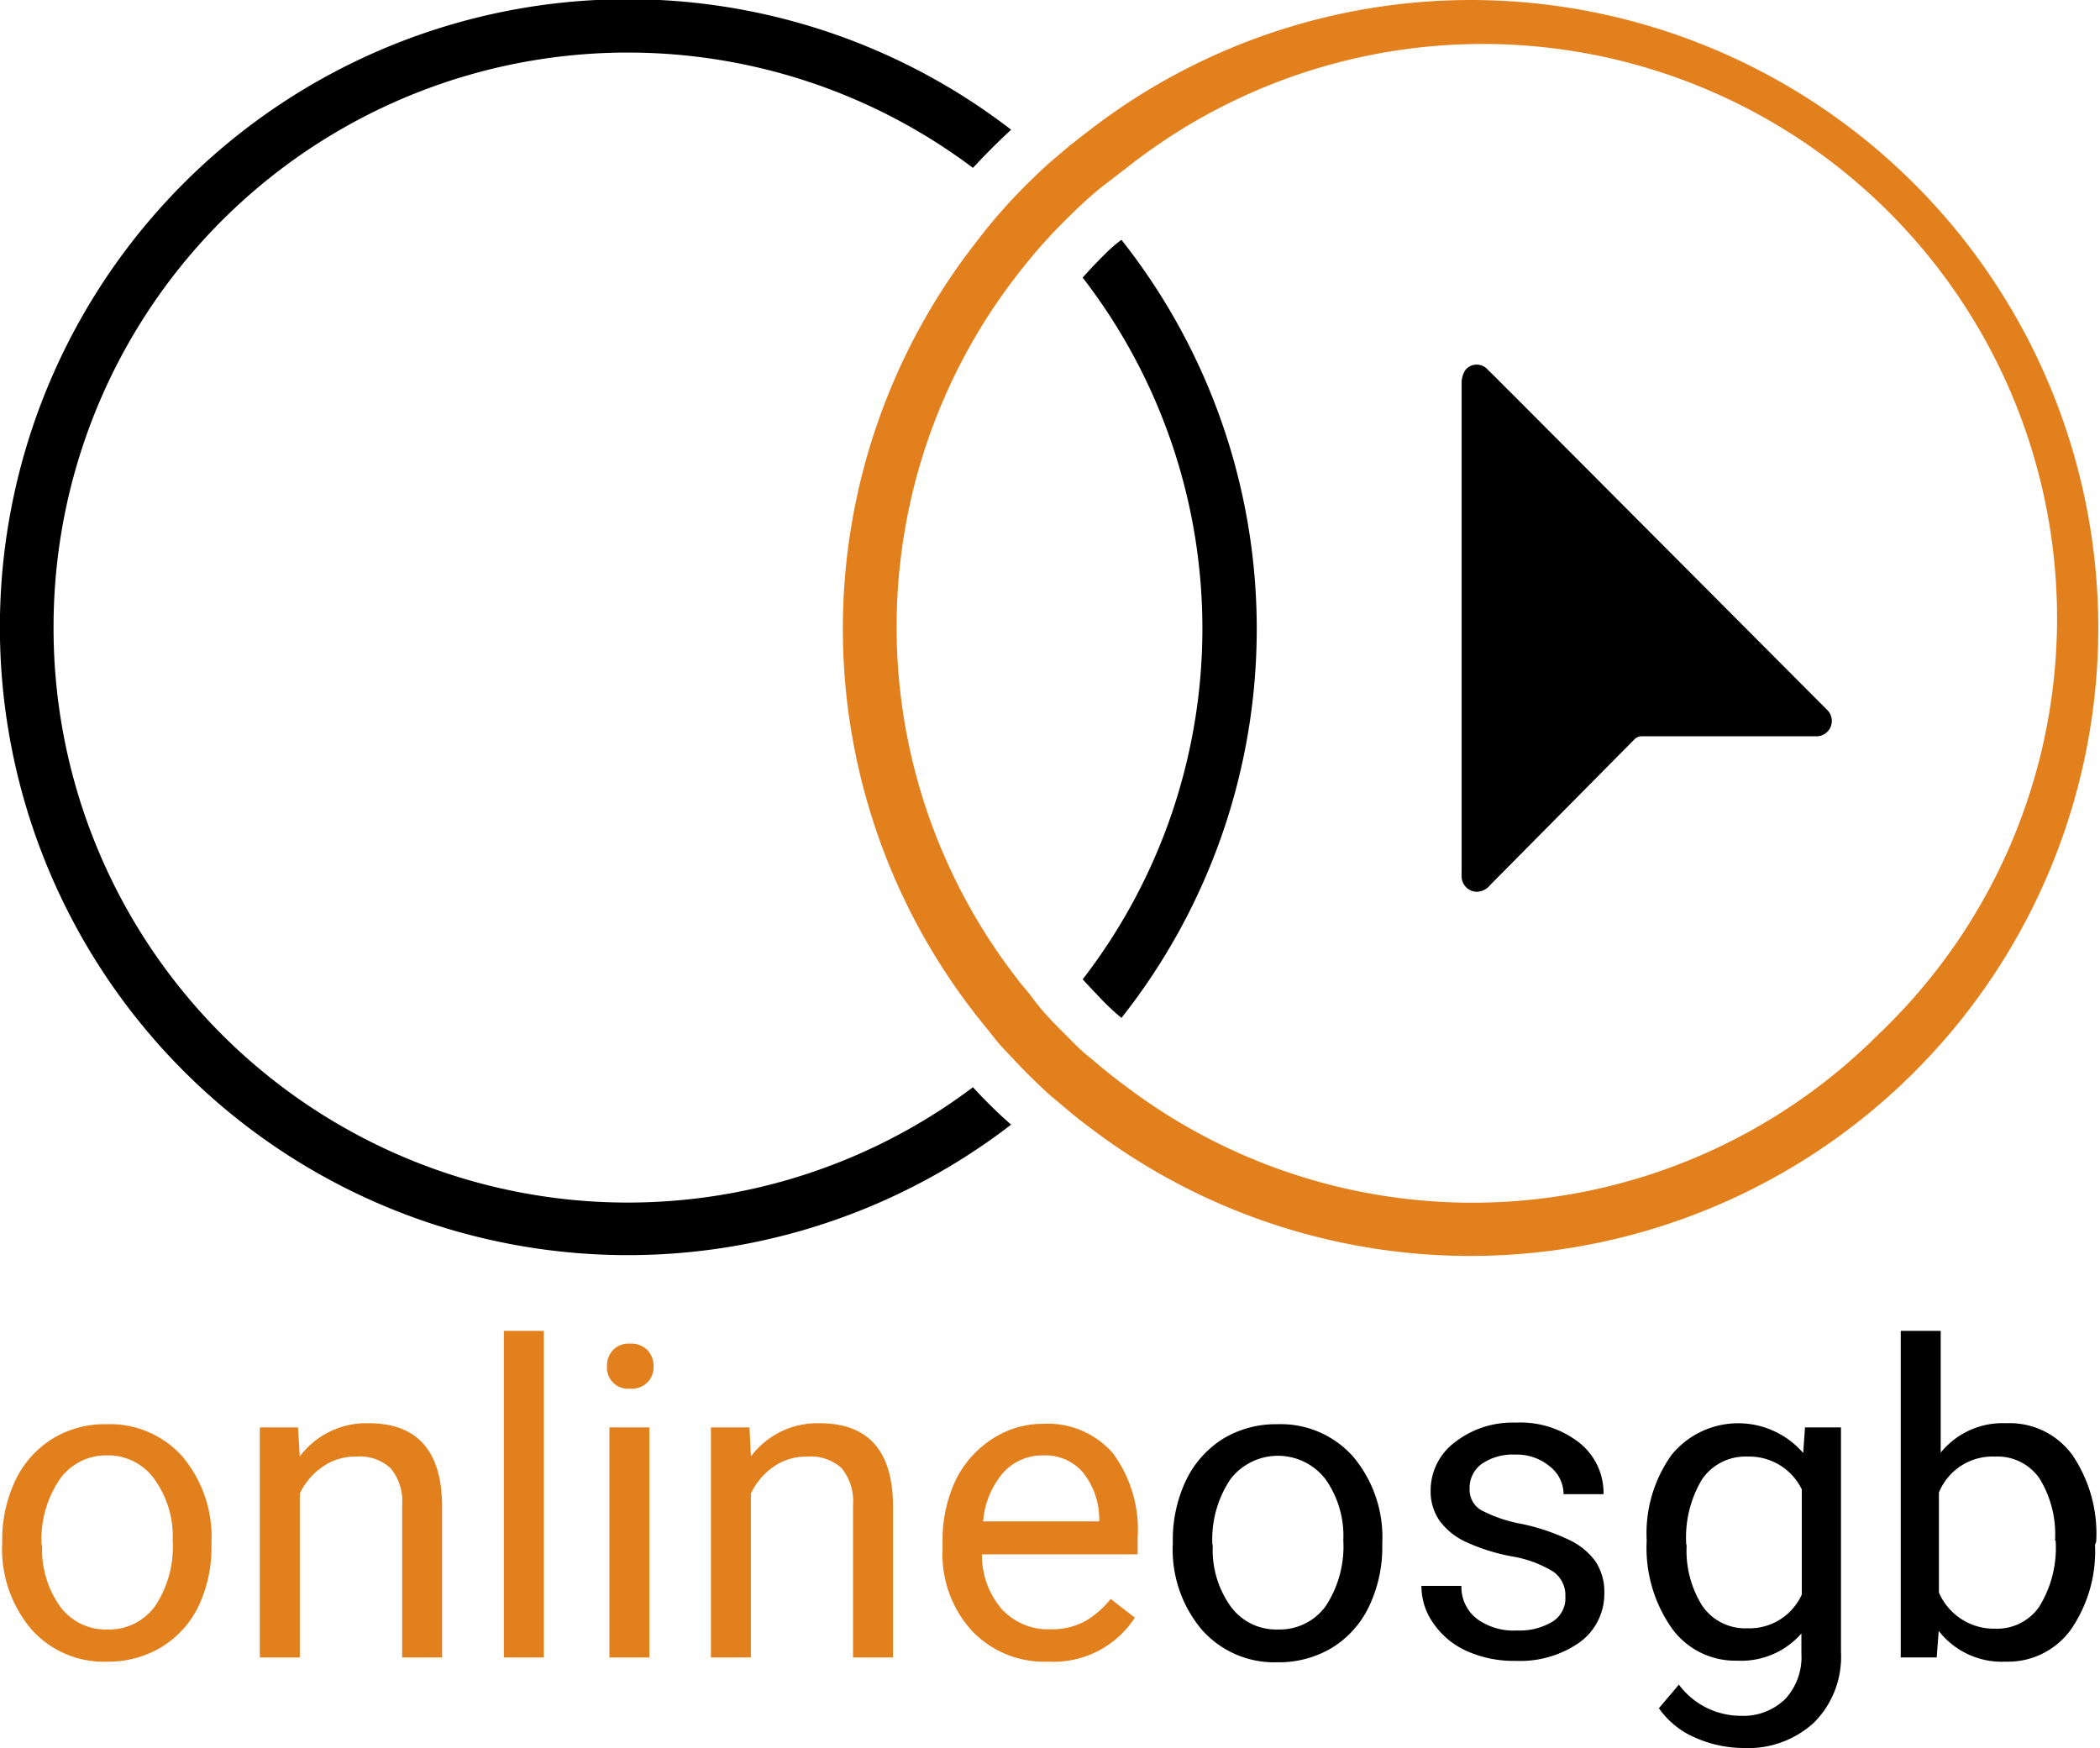
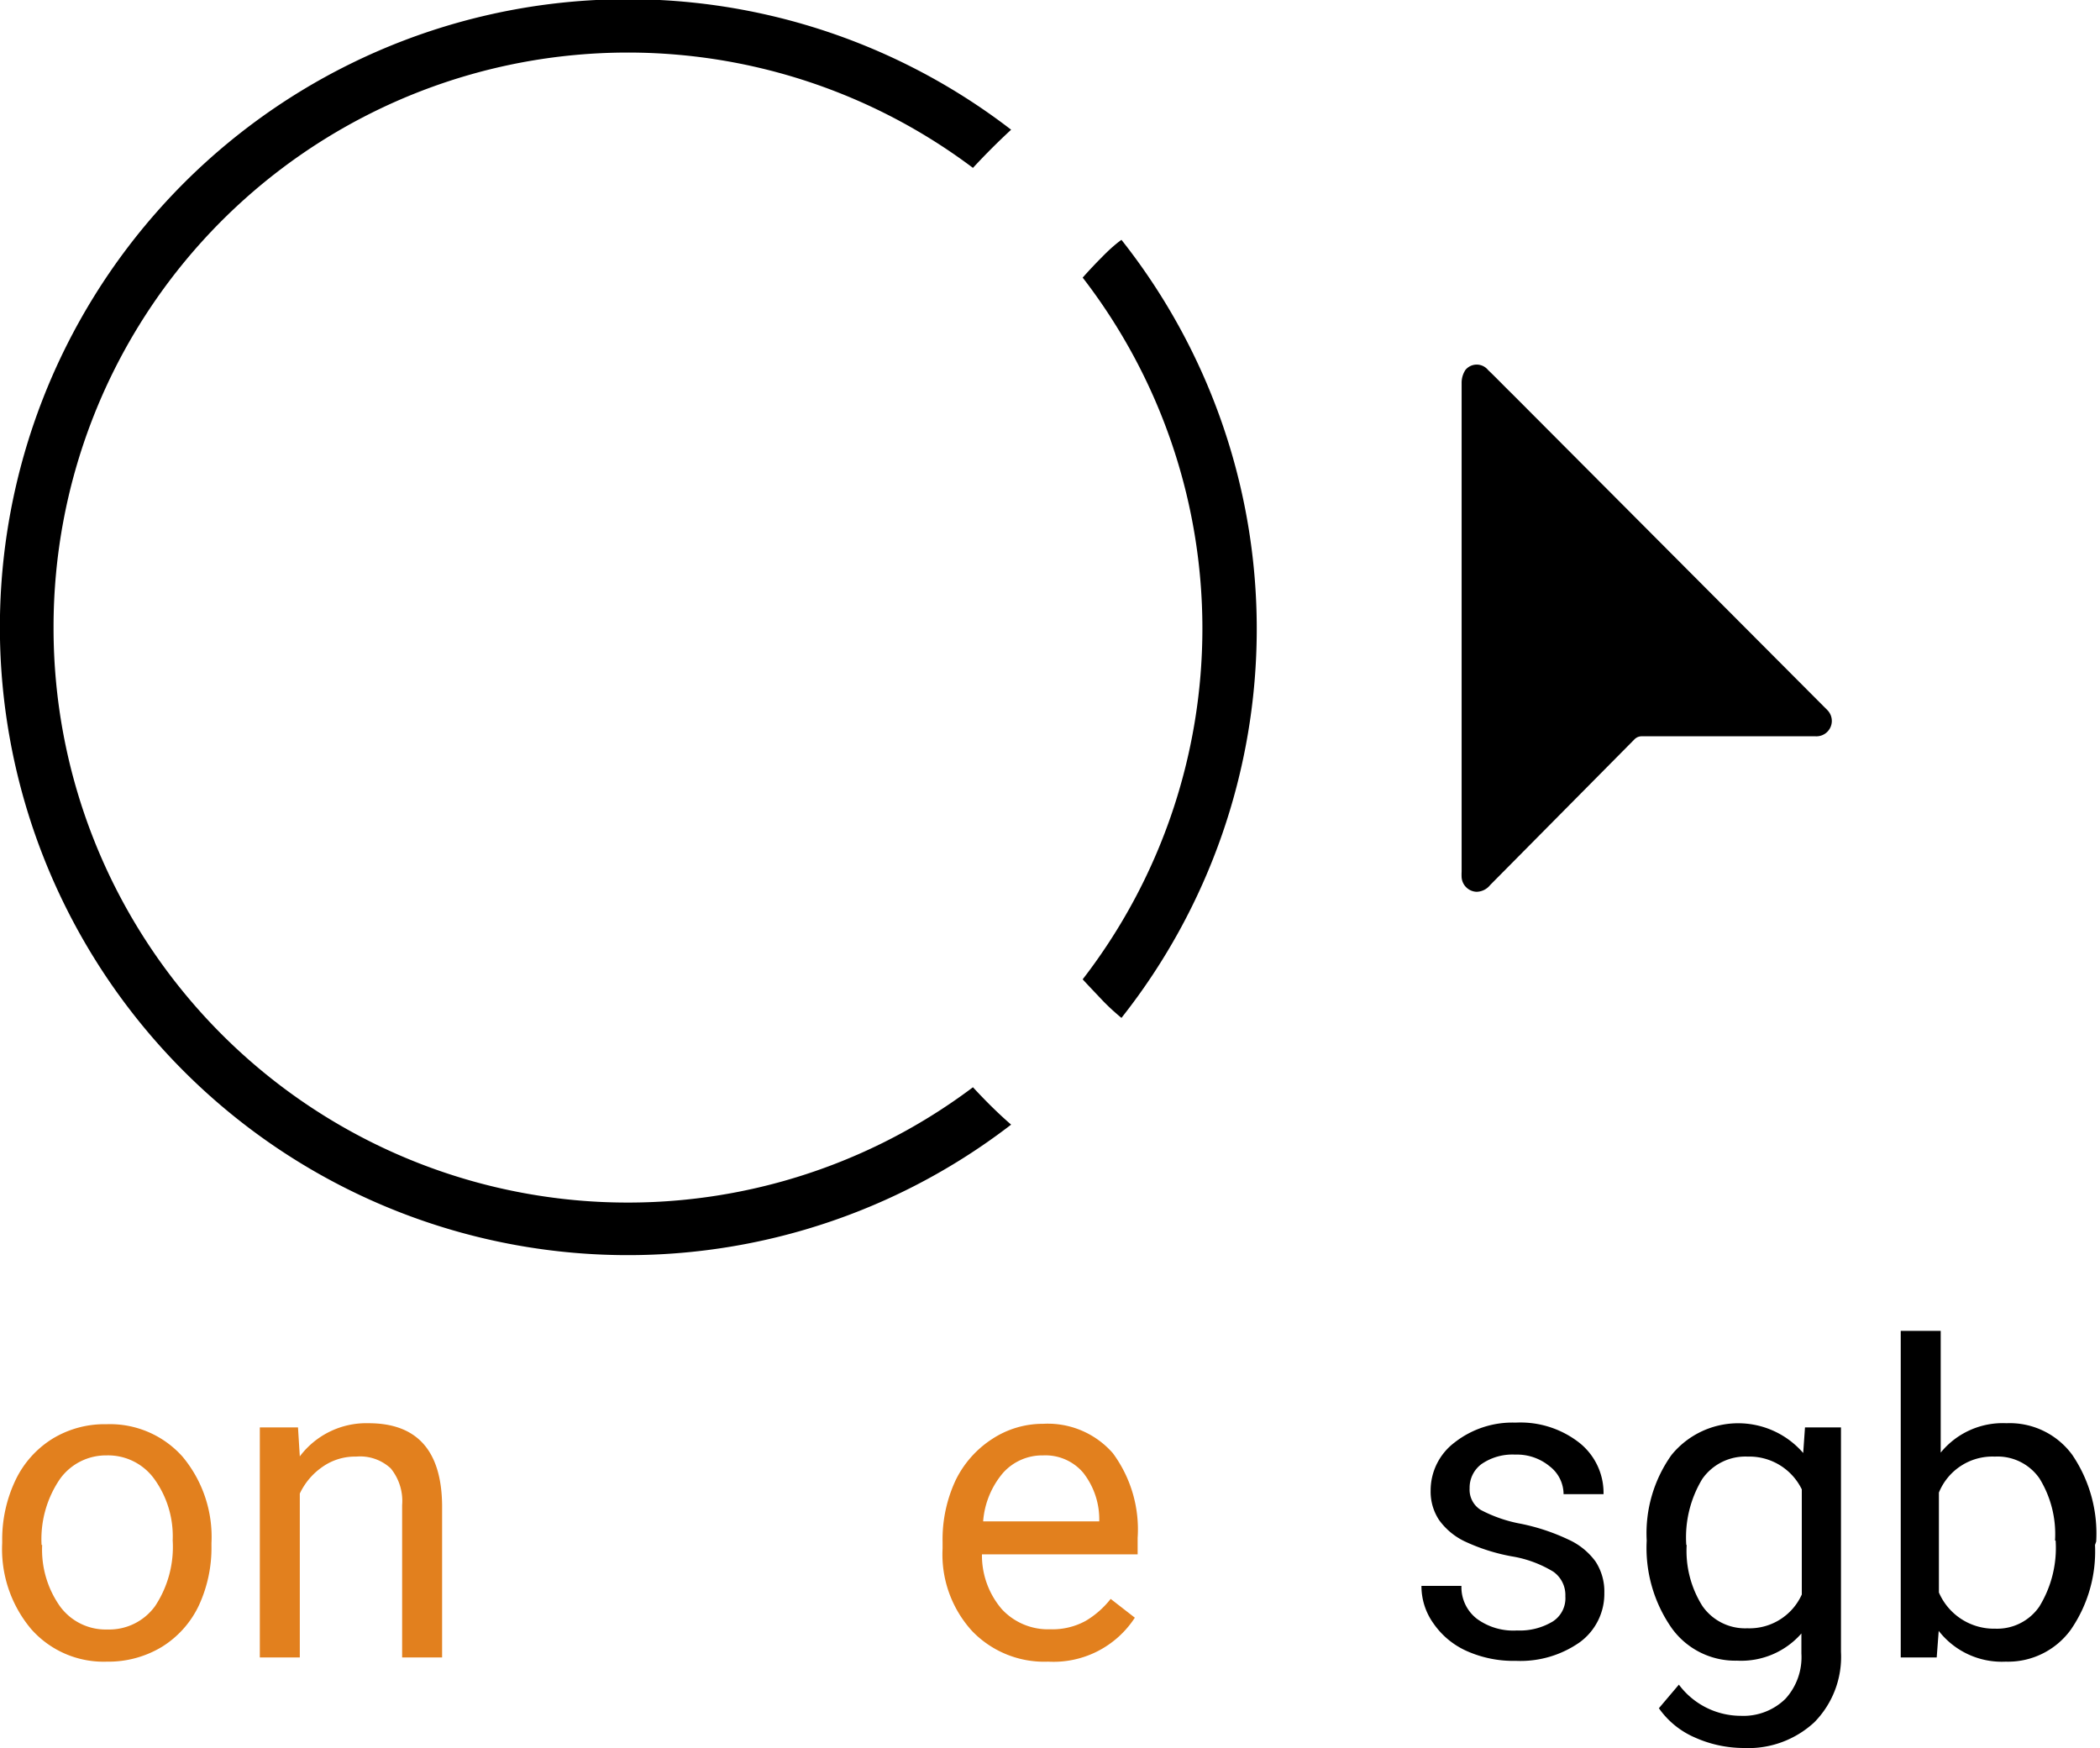
<svg xmlns="http://www.w3.org/2000/svg" viewBox="0 0 105.07 87.46">
  <defs>
    <style>.cls-1{fill:#e2801e;}</style>
  </defs>
  <g id="Layer_2" data-name="Layer 2">
    <g id="Layer_1-2" data-name="Layer 1">
      <path d="M48.68,54.4a28.73,28.73,0,0,1-46-23,28.73,28.73,0,0,1,46-23c.61-.66,1.25-1.3,1.91-1.91a31.42,31.42,0,1,0,0,49.78C49.93,55.7,49.29,55.06,48.68,54.4Z" />
      <path d="M55.11,12.89c-.32.32-.63.65-.94,1a28.72,28.72,0,0,1,0,35.11c.31.34.62.66.94,1s.64.63,1,.93a31.37,31.37,0,0,0,0-38.93C55.75,12.26,55.42,12.57,55.11,12.89Z" />
-       <path class="cls-1" d="M73.64,0A31.26,31.26,0,0,0,54.48,6.54c-.33.25-.66.51-1,.78l-1,.85c-.66.6-1.3,1.23-1.91,1.88-.28.31-.56.62-.83.94s-.54.65-.8,1a31.37,31.37,0,0,0,0,38.93c.26.33.53.65.8,1s.55.63.84.94c.6.65,1.24,1.28,1.9,1.89l1,.84c.32.27.65.53,1,.79A31.42,31.42,0,1,0,73.64,0ZM94,51.74A28.72,28.72,0,0,1,56.39,54.4c-.34-.25-.66-.5-1-.77s-.65-.55-1-.83-.75-.7-1.11-1.06-.54-.54-.8-.82-.56-.63-.83-1-.55-.65-.8-1a28.72,28.72,0,0,1,0-35.11c.25-.33.52-.66.8-1s.55-.63.83-.94.53-.56.8-.83.73-.72,1.11-1.06.64-.56,1-.83l1-.77A28.73,28.73,0,0,1,94,51.74Z" />
      <path class="cls-1" d="M.11,77.07a6.89,6.89,0,0,1,.66-3,4.94,4.94,0,0,1,1.85-2.08,5,5,0,0,1,2.71-.73,4.86,4.86,0,0,1,3.8,1.62,6.26,6.26,0,0,1,1.45,4.33v.14a6.86,6.86,0,0,1-.64,3A4.9,4.9,0,0,1,8.1,82.4a5.17,5.17,0,0,1-2.75.74,4.83,4.83,0,0,1-3.79-1.63A6.21,6.21,0,0,1,.11,77.2Zm2,.23A4.91,4.91,0,0,0,3,80.37a2.83,2.83,0,0,0,2.38,1.16,2.83,2.83,0,0,0,2.38-1.17,5.36,5.36,0,0,0,.88-3.29A4.89,4.89,0,0,0,7.72,74a2.85,2.85,0,0,0-2.39-1.18A2.83,2.83,0,0,0,3,74,5.33,5.33,0,0,0,2.08,77.3Z" />
      <path class="cls-1" d="M14.91,71.42,15,72.87a4.16,4.16,0,0,1,3.44-1.66q3.64,0,3.68,4.11v7.61h-2V75.31a2.58,2.58,0,0,0-.57-1.84,2.25,2.25,0,0,0-1.73-.59,2.83,2.83,0,0,0-1.68.51A3.36,3.36,0,0,0,15,74.73v8.2h-2V71.42Z" />
-       <path class="cls-1" d="M27.21,82.93h-2V66.59h2Z" />
-       <path class="cls-1" d="M30.37,68.37a1.15,1.15,0,0,1,.29-.81,1.09,1.09,0,0,1,.87-.33,1.12,1.12,0,0,1,.87.33,1.16,1.16,0,0,1,.3.81,1.09,1.09,0,0,1-.3.79,1.11,1.11,0,0,1-.87.32,1.05,1.05,0,0,1-1.16-1.11Zm2.12,14.56h-2V71.42h2Z" />
-       <path class="cls-1" d="M37.5,71.42l.07,1.45A4.17,4.17,0,0,1,41,71.21q3.65,0,3.68,4.11v7.61h-2V75.31a2.63,2.63,0,0,0-.56-1.84,2.29,2.29,0,0,0-1.74-.59,2.83,2.83,0,0,0-1.68.51,3.36,3.36,0,0,0-1.13,1.34v8.2h-2V71.42Z" />
      <path class="cls-1" d="M52.44,83.14a5,5,0,0,1-3.81-1.54,5.68,5.68,0,0,1-1.47-4.11v-.36a7,7,0,0,1,.65-3.06A5.14,5.14,0,0,1,49.64,72a4.61,4.61,0,0,1,2.55-.76,4.32,4.32,0,0,1,3.49,1.47,6.42,6.42,0,0,1,1.24,4.24v.82H49.13a4.13,4.13,0,0,0,1,2.75,3.15,3.15,0,0,0,2.42,1,3.46,3.46,0,0,0,1.77-.42A4.5,4.5,0,0,0,55.57,80l1.21.94A4.85,4.85,0,0,1,52.44,83.14Zm-.25-10.32a2.63,2.63,0,0,0-2,.87,4.23,4.23,0,0,0-1,2.43H55V76a3.77,3.77,0,0,0-.81-2.32A2.48,2.48,0,0,0,52.19,72.82Z" />
-       <path d="M58.68,77.07a6.89,6.89,0,0,1,.66-3,5,5,0,0,1,1.85-2.08,5.07,5.07,0,0,1,2.71-.73,4.84,4.84,0,0,1,3.8,1.62,6.27,6.27,0,0,1,1.46,4.33v.14a6.87,6.87,0,0,1-.65,3,4.9,4.9,0,0,1-1.84,2.08,5.14,5.14,0,0,1-2.75.74,4.83,4.83,0,0,1-3.79-1.63,6.21,6.21,0,0,1-1.45-4.31Zm2,.23a4.85,4.85,0,0,0,.89,3.07,2.81,2.81,0,0,0,2.37,1.16,2.84,2.84,0,0,0,2.39-1.17,5.43,5.43,0,0,0,.88-3.29,4.89,4.89,0,0,0-.9-3.07,3,3,0,0,0-4.74,0A5.4,5.4,0,0,0,60.66,77.3Z" />
      <path d="M78.32,79.87a1.43,1.43,0,0,0-.6-1.23,5.8,5.8,0,0,0-2.09-.77,9.57,9.57,0,0,1-2.37-.76A3.37,3.37,0,0,1,72,76.05a2.57,2.57,0,0,1-.42-1.47,3,3,0,0,1,1.19-2.4,4.69,4.69,0,0,1,3.06-1,4.78,4.78,0,0,1,3.18,1,3.2,3.2,0,0,1,1.22,2.58h-2a1.76,1.76,0,0,0-.69-1.39,2.57,2.57,0,0,0-1.73-.59,2.73,2.73,0,0,0-1.68.47,1.47,1.47,0,0,0-.6,1.22,1.19,1.19,0,0,0,.56,1.08,7,7,0,0,0,2,.69,10.32,10.32,0,0,1,2.38.79,3.41,3.41,0,0,1,1.36,1.1,2.74,2.74,0,0,1,.44,1.57,3,3,0,0,1-1.23,2.47,5.17,5.17,0,0,1-3.2.93,5.73,5.73,0,0,1-2.45-.49,4,4,0,0,1-1.66-1.37,3.2,3.2,0,0,1-.61-1.89h2A2,2,0,0,0,73.9,81a3.09,3.09,0,0,0,2,.58,3.19,3.19,0,0,0,1.79-.45A1.38,1.38,0,0,0,78.32,79.87Z" />
      <path d="M82.39,77.08a6.75,6.75,0,0,1,1.24-4.28,4.3,4.3,0,0,1,6.59-.1l.09-1.28h1.8V82.65a4.66,4.66,0,0,1-1.33,3.52,4.86,4.86,0,0,1-3.55,1.29,6,6,0,0,1-2.44-.53A4.25,4.25,0,0,1,83,85.47l1-1.18a3.87,3.87,0,0,0,3.1,1.56A3,3,0,0,0,89.33,85a3.09,3.09,0,0,0,.8-2.27v-1a4,4,0,0,1-3.22,1.36,3.91,3.91,0,0,1-3.27-1.63A7,7,0,0,1,82.39,77.08Zm2,.22a5.17,5.17,0,0,0,.79,3.06,2.6,2.6,0,0,0,2.24,1.11,2.87,2.87,0,0,0,2.73-1.69V74.52a2.92,2.92,0,0,0-2.71-1.64A2.63,2.63,0,0,0,85.17,74,5.64,5.64,0,0,0,84.37,77.3Z" />
      <path d="M104.82,77.3a6.9,6.9,0,0,1-1.21,4.24,3.88,3.88,0,0,1-3.26,1.6A4,4,0,0,1,97,81.6l-.1,1.33h-1.8V66.59h2v6.09a4,4,0,0,1,3.29-1.47,3.88,3.88,0,0,1,3.29,1.58,7,7,0,0,1,1.2,4.34Zm-2-.22a5.31,5.31,0,0,0-.78-3.11,2.55,2.55,0,0,0-2.23-1.09,2.89,2.89,0,0,0-2.8,1.8v5a3,3,0,0,0,2.82,1.81,2.56,2.56,0,0,0,2.2-1.1A5.6,5.6,0,0,0,102.85,77.08Z" />
      <path d="M73.13,31.43c0-4.09,0-8.19,0-12.28a1.17,1.17,0,0,1,.19-.64.73.73,0,0,1,1.13,0c.4.38.79.79,1.19,1.18L91.24,35.34l.18.18a.77.77,0,0,1-.58,1.32H82.17a.51.51,0,0,0-.4.16l-7.21,7.28a.89.89,0,0,1-.69.34.78.78,0,0,1-.74-.72,2.81,2.81,0,0,1,0-.29Z" />
    </g>
  </g>
</svg>